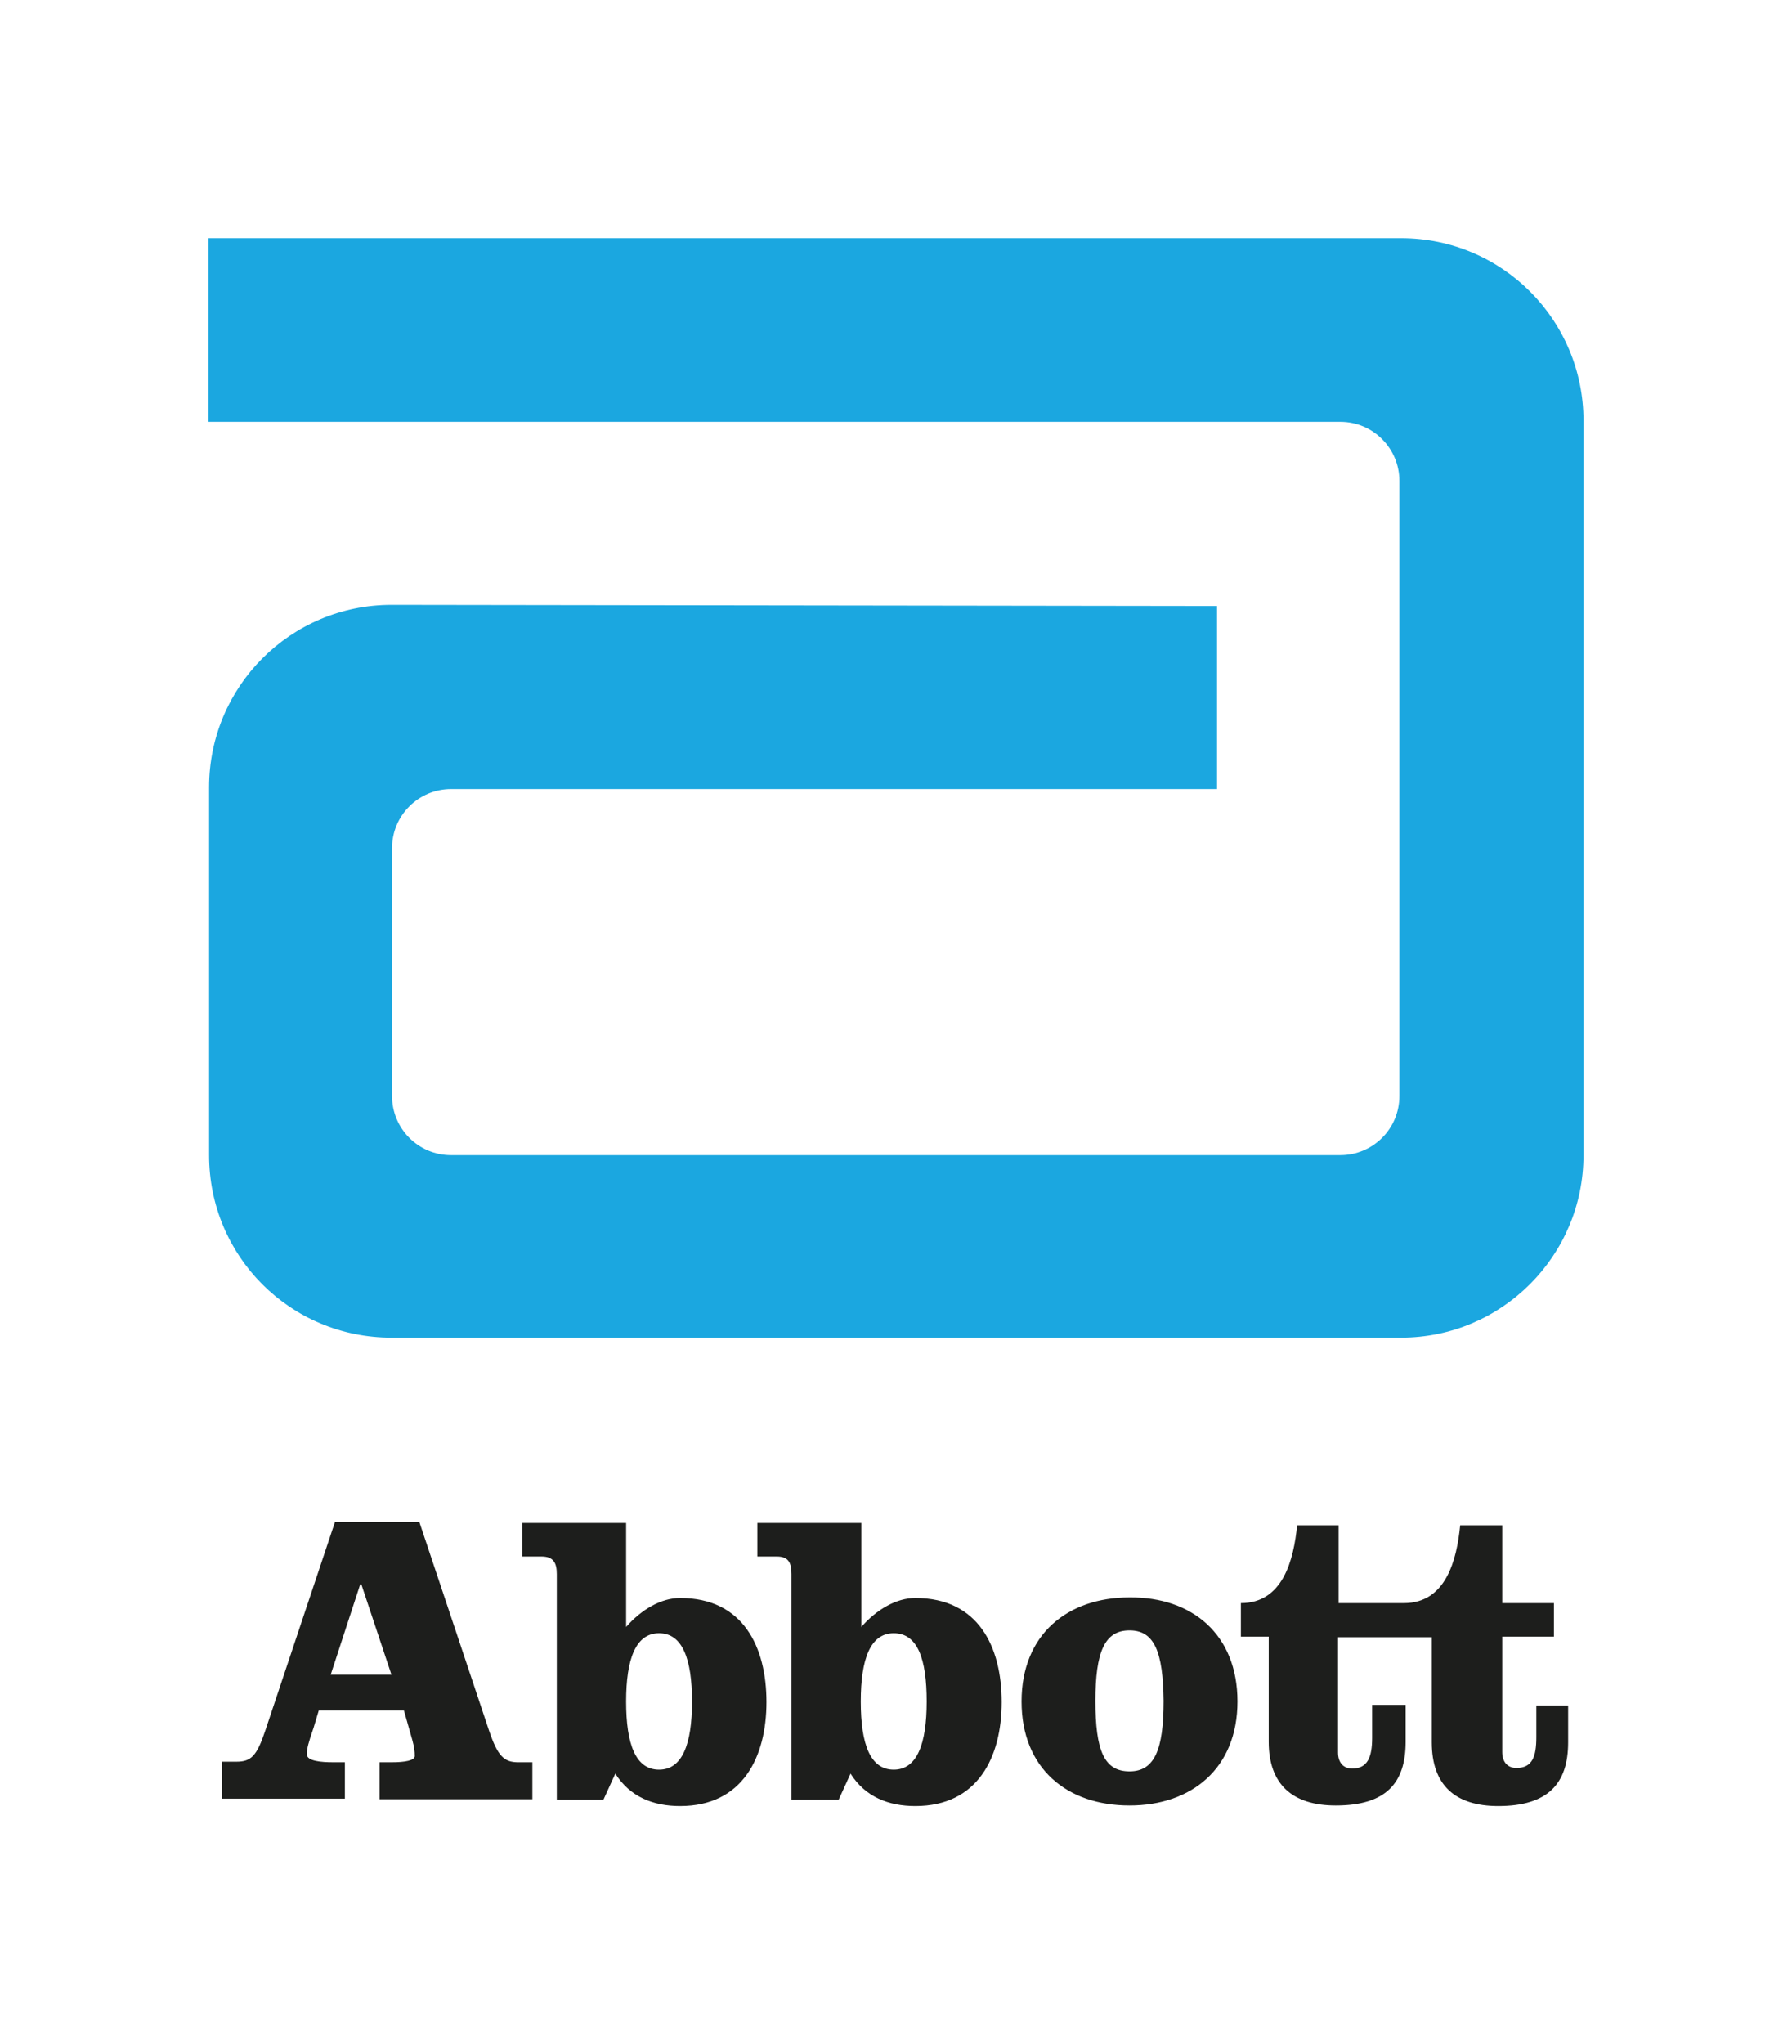
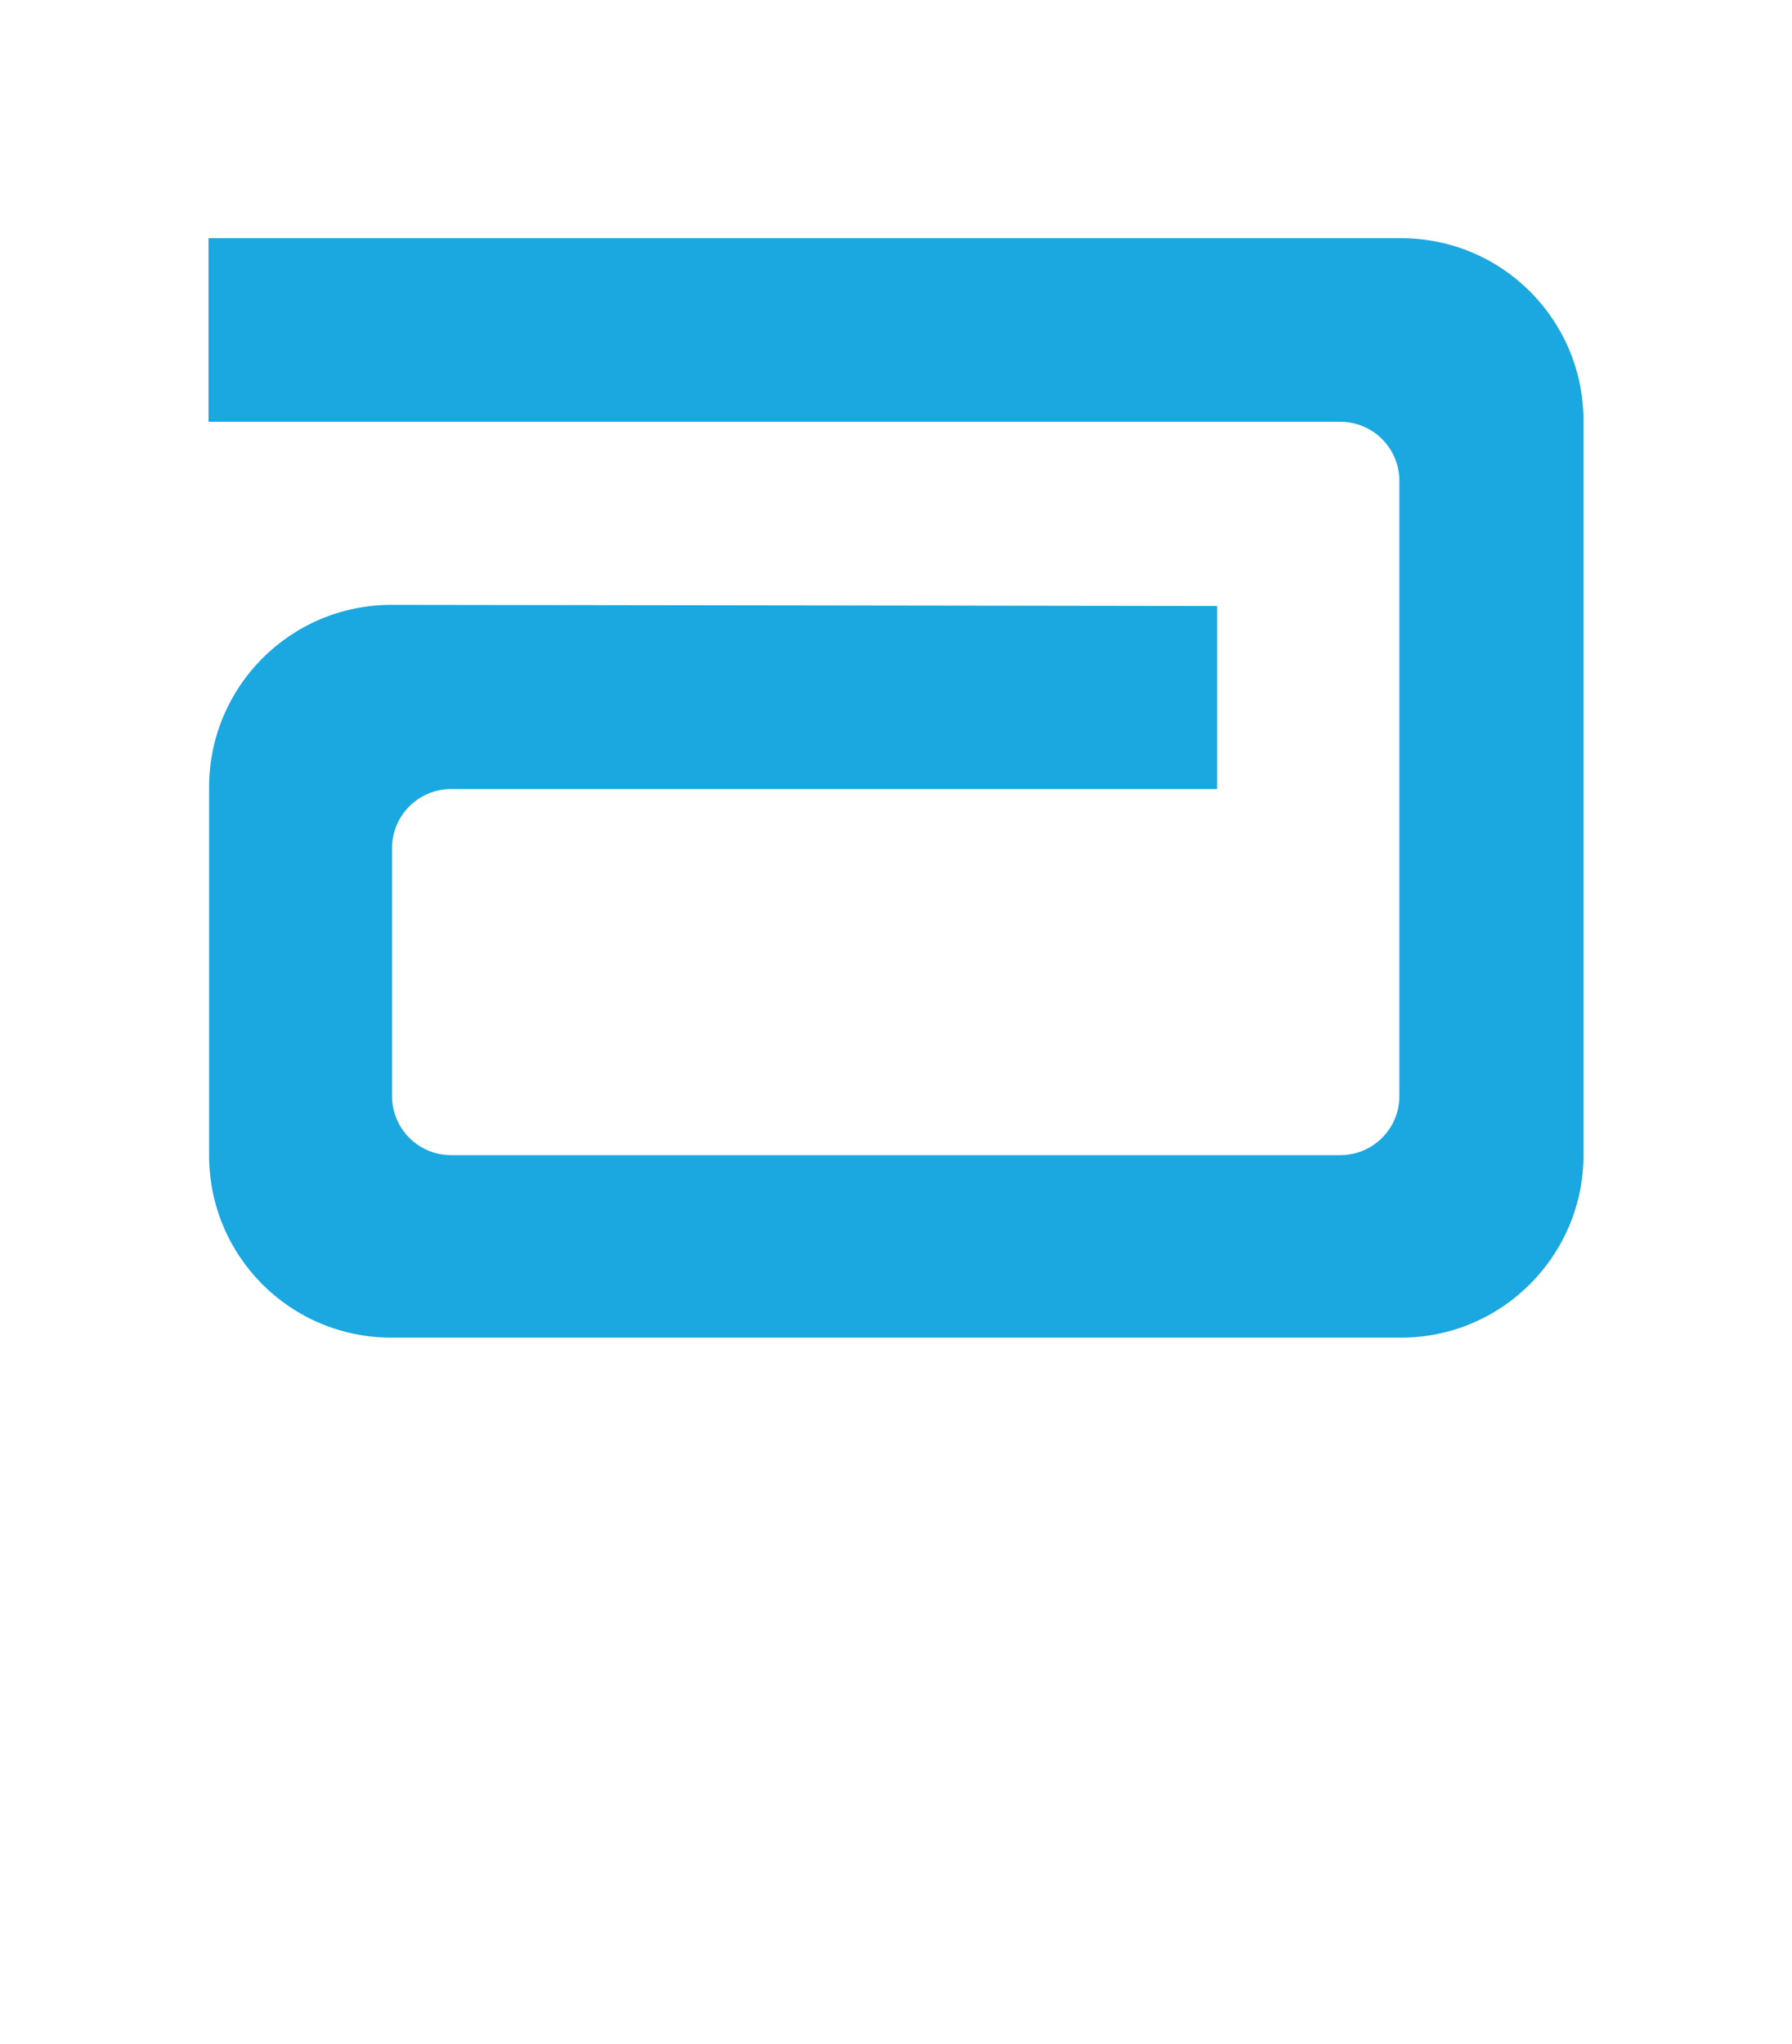
<svg xmlns="http://www.w3.org/2000/svg" version="1.1" id="Capa_1" x="0px" y="0px" viewBox="0 0 315.4 359.5" style="enable-background:new 0 0 315.4 359.5;" xml:space="preserve">
  <style type="text/css">
	.st0{fill:#1BA7E0;}
	.st1{fill:#1D1E1C;}
</style>
  <g id="XMLID_3575_">
    <path id="XMLID_3586_" class="st0" d="M68.9,106.4c-17.8,0-32.1,14.4-32.1,32.1v64.7c0,17.8,14.3,32.1,32.1,32.1h177.7   c17.7,0,32.1-14.4,32.1-32.1V74c0-17.7-14.3-32.1-32.1-32.1H36.7v32.3h199.2c5.8,0,10.4,4.7,10.4,10.4v108.2   c0,5.8-4.7,10.4-10.4,10.4H79.4c-5.8,0-10.4-4.7-10.4-10.4v-43.6c0-5.8,4.7-10.4,10.4-10.4h134.8v-32.2L68.9,106.4L68.9,106.4z" />
-     <path id="XMLID_3576_" class="st1" d="M217.8,299.3c0,11.8-8.1,18.3-19,18.3c-11,0-19-6.5-19-18.3s8.1-18.3,19-18.3   C209.8,280.9,217.8,287.5,217.8,299.3z M139.3,316.6h8.3l2.1-4.6c2.6,4.1,6.7,5.7,11.4,5.7c11,0,15.2-8.6,15.2-18.3   s-4.1-18.3-15.2-18.3c-3.3,0-6.8,2-9.5,5.1v-18.3h-18.3v5.9h3.4c2.1,0,2.6,1.1,2.6,3.1V316.6z M97.9,316.6h8.3l2.1-4.6   c2.6,4.1,6.7,5.7,11.4,5.7c11,0,15.2-8.6,15.2-18.3s-4.1-18.3-15.2-18.3c-3.3,0-6.8,2-9.5,5.1v-18.3H91.9v5.9h3.4   c2.1,0,2.7,1.1,2.7,3.1V316.6z M63.4,278.7h0.2l5.3,15.9H58.2L63.4,278.7z M59,267.6l-12.3,36.8c-1.5,4.5-2.5,5.5-5.1,5.5h-2.5v6.5   h21.6V310h-2.1c-2,0-4.6-0.2-4.6-1.4c0-1,0.3-2.1,1.2-4.7l0.9-3h15l1.5,5.3c0.3,1.1,0.4,1.9,0.4,2.7S71.2,310,69,310h-2.2v6.5h26.9   V310h-2.5c-2.5,0-3.6-1.1-5.1-5.5l-12.3-36.8H59z M121.8,299.3c0,7.5-1.7,12-5.8,12s-5.8-4.4-5.8-12c0-7.5,1.7-12,5.8-12   S121.8,291.8,121.8,299.3z M198.8,286.8c-4.4,0-6,3.8-6,12.4c0,8.7,1.5,12.4,6,12.4c4.4,0,6-3.8,6-12.4   C204.7,290.6,203.2,286.8,198.8,286.8z M270.4,299.8v5.8c0,3.4-0.7,5.4-3.5,5.4c-1.7,0-2.5-1.2-2.5-2.8v-20.3h9.1V282h-9.1v-13.7   H257c-0.6,6.1-2.5,13.7-9.9,13.7h-11.5v-13.7h-7.3c-0.6,6.1-2.5,13.7-9.9,13.7v5.9h4.9v18.5c0,7.5,4.2,11.2,11.8,11.2   c8.9,0,12.3-4,12.3-11.2v-6.5h-5.9v5.8c0,3.4-0.8,5.4-3.5,5.4c-1.7,0-2.5-1.2-2.5-2.8v-20.3H252v18.5c0,7.5,4.1,11.2,11.7,11.2   c8.8,0,12.3-4,12.3-11.2v-6.5H270.4z M163.1,299.3c0,7.5-1.7,12-5.8,12c-4.1,0-5.8-4.4-5.8-12c0-7.5,1.7-12,5.8-12   C161.5,287.3,163.1,291.8,163.1,299.3z" />
  </g>
</svg>